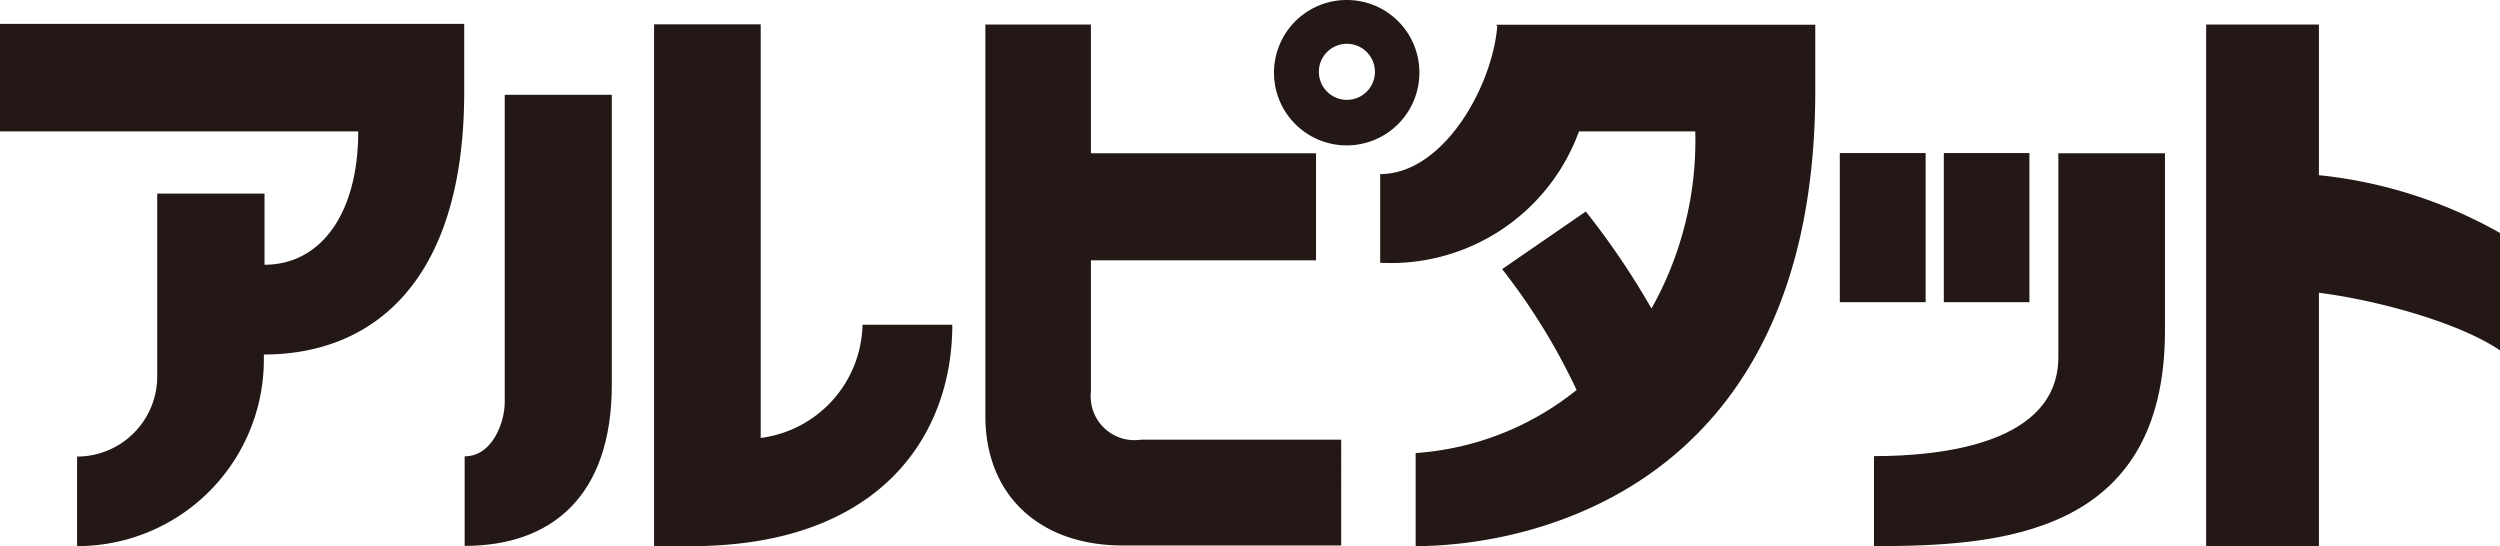
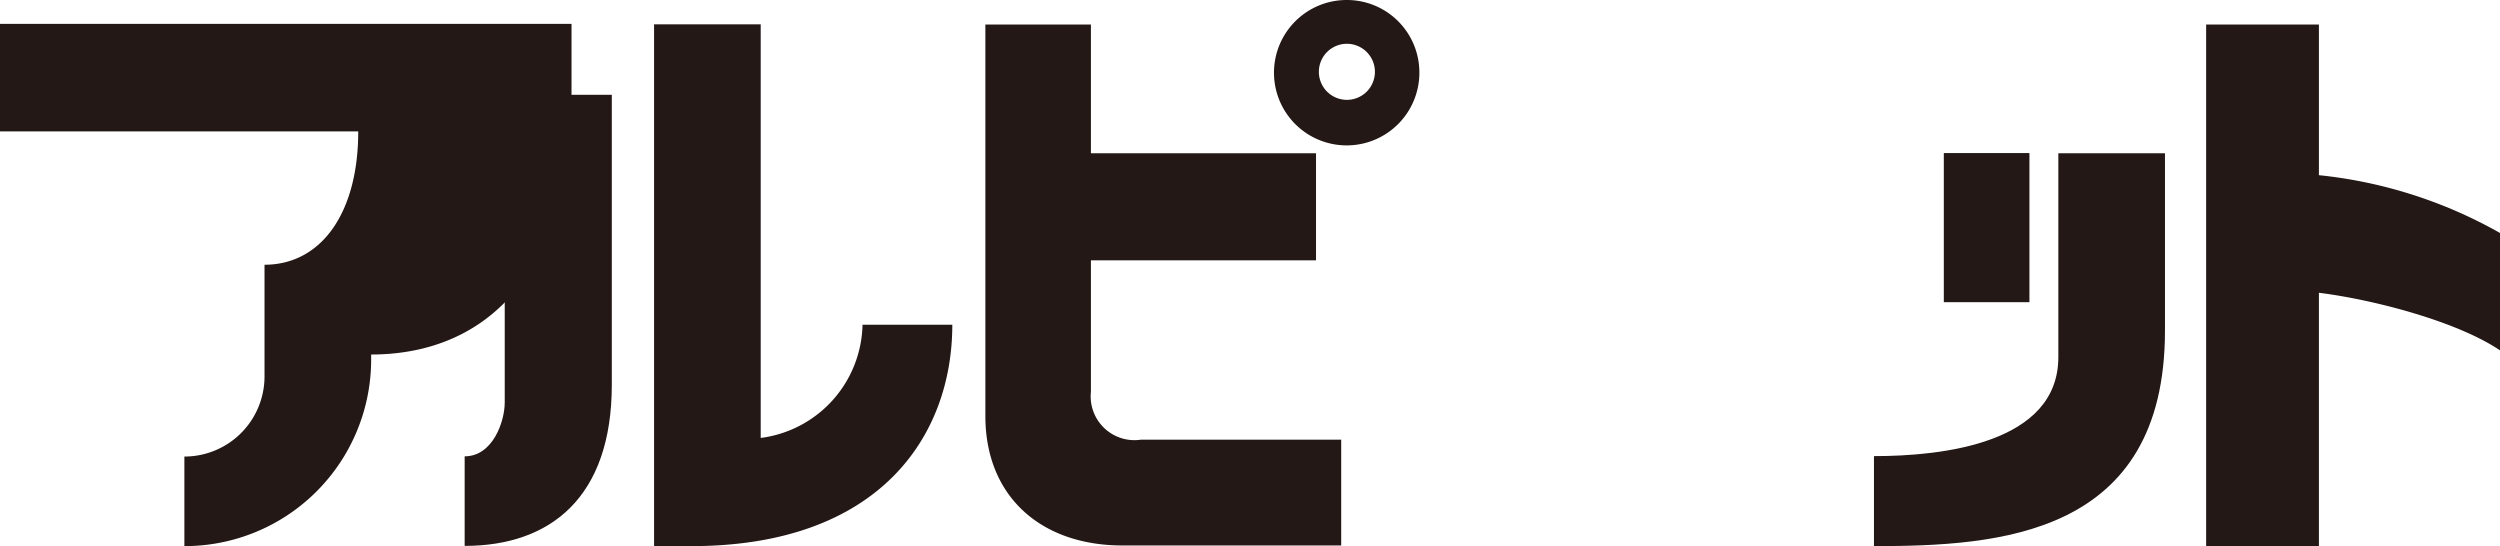
<svg xmlns="http://www.w3.org/2000/svg" viewBox="0 0 114.17 24.94">
  <defs>
    <style>.cls-1{fill:#231815;}</style>
  </defs>
  <g id="レイヤー_2" data-name="レイヤー 2">
    <g id="サブタイトル">
      <path class="cls-1" d="M61.51,2a1.28,1.28,0,1,0,1.28,1.28A1.28,1.28,0,0,0,61.51,2m3.31,1.28A3.32,3.32,0,1,1,61.51,0,3.31,3.31,0,0,1,64.82,3.32Z" />
-       <path class="cls-1" d="M68.38,1.15l0,0c-.2,2.76-2.45,6.8-5.35,6.8V12a9.15,9.15,0,0,0,9.08-6h5.31l0,0a15.68,15.68,0,0,1-2,8.09,35.3,35.3,0,0,0-3-4.43L68.6,12.29A28.73,28.73,0,0,1,72,17.81a13.16,13.16,0,0,1-7.35,2.88v4.25c5.18,0,18.25-2.58,18.25-20.81v-3H68.34l0,.06" />
-       <path class="cls-1" d="M21.2,1.09H0V6H16.36l0,0c0,3.77-1.72,6.09-4.28,6.09V8.84H7.18v8.37a3.66,3.66,0,0,1-3.66,3.64v4.09a8.52,8.52,0,0,0,8.53-8.52v-.23c4.88,0,9.15-3.21,9.15-12V1.09" />
+       <path class="cls-1" d="M21.2,1.09H0V6H16.36l0,0c0,3.77-1.72,6.09-4.28,6.09V8.84v8.37a3.66,3.66,0,0,1-3.66,3.64v4.09a8.52,8.52,0,0,0,8.53-8.52v-.23c4.88,0,9.15-3.21,9.15-12V1.09" />
      <path class="cls-1" d="M23.05,18.38h0c0,.88-.55,2.46-1.83,2.46v4.09c3.92,0,6.72-2.22,6.72-7.36V4.33H23.05V18.38" />
      <path class="cls-1" d="M34.74,20V1.11H29.87V24.94h1.7c8.57,0,11.92-5,11.92-10.11h-4.1A5.33,5.33,0,0,1,34.74,20" />
      <path class="cls-1" d="M45,19c0,3.69,2.56,5.91,6.25,5.91h10V20.08H52.1a2,2,0,0,1-2.28-2.19v-6H60.1V7H49.82V1.12H45V19" />
      <path class="cls-1" d="M94,16.31c0,3.93-5.27,4.52-8.42,4.52v4.11c5.69,0,13.29-.46,13.29-9.84V7H94v9.32" />
      <rect class="cls-1" x="88.77" y="6.99" width="3.91" height="6.81" />
-       <rect class="cls-1" x="84.02" y="6.99" width="3.92" height="6.81" />
      <path class="cls-1" d="M105.9,8V1.12h-5.15V24.94h5.15V13.37c2.55.32,6.33,1.32,8.27,2.63V10.64A21.15,21.15,0,0,0,105.9,8" />
    </g>
  </g>
</svg>